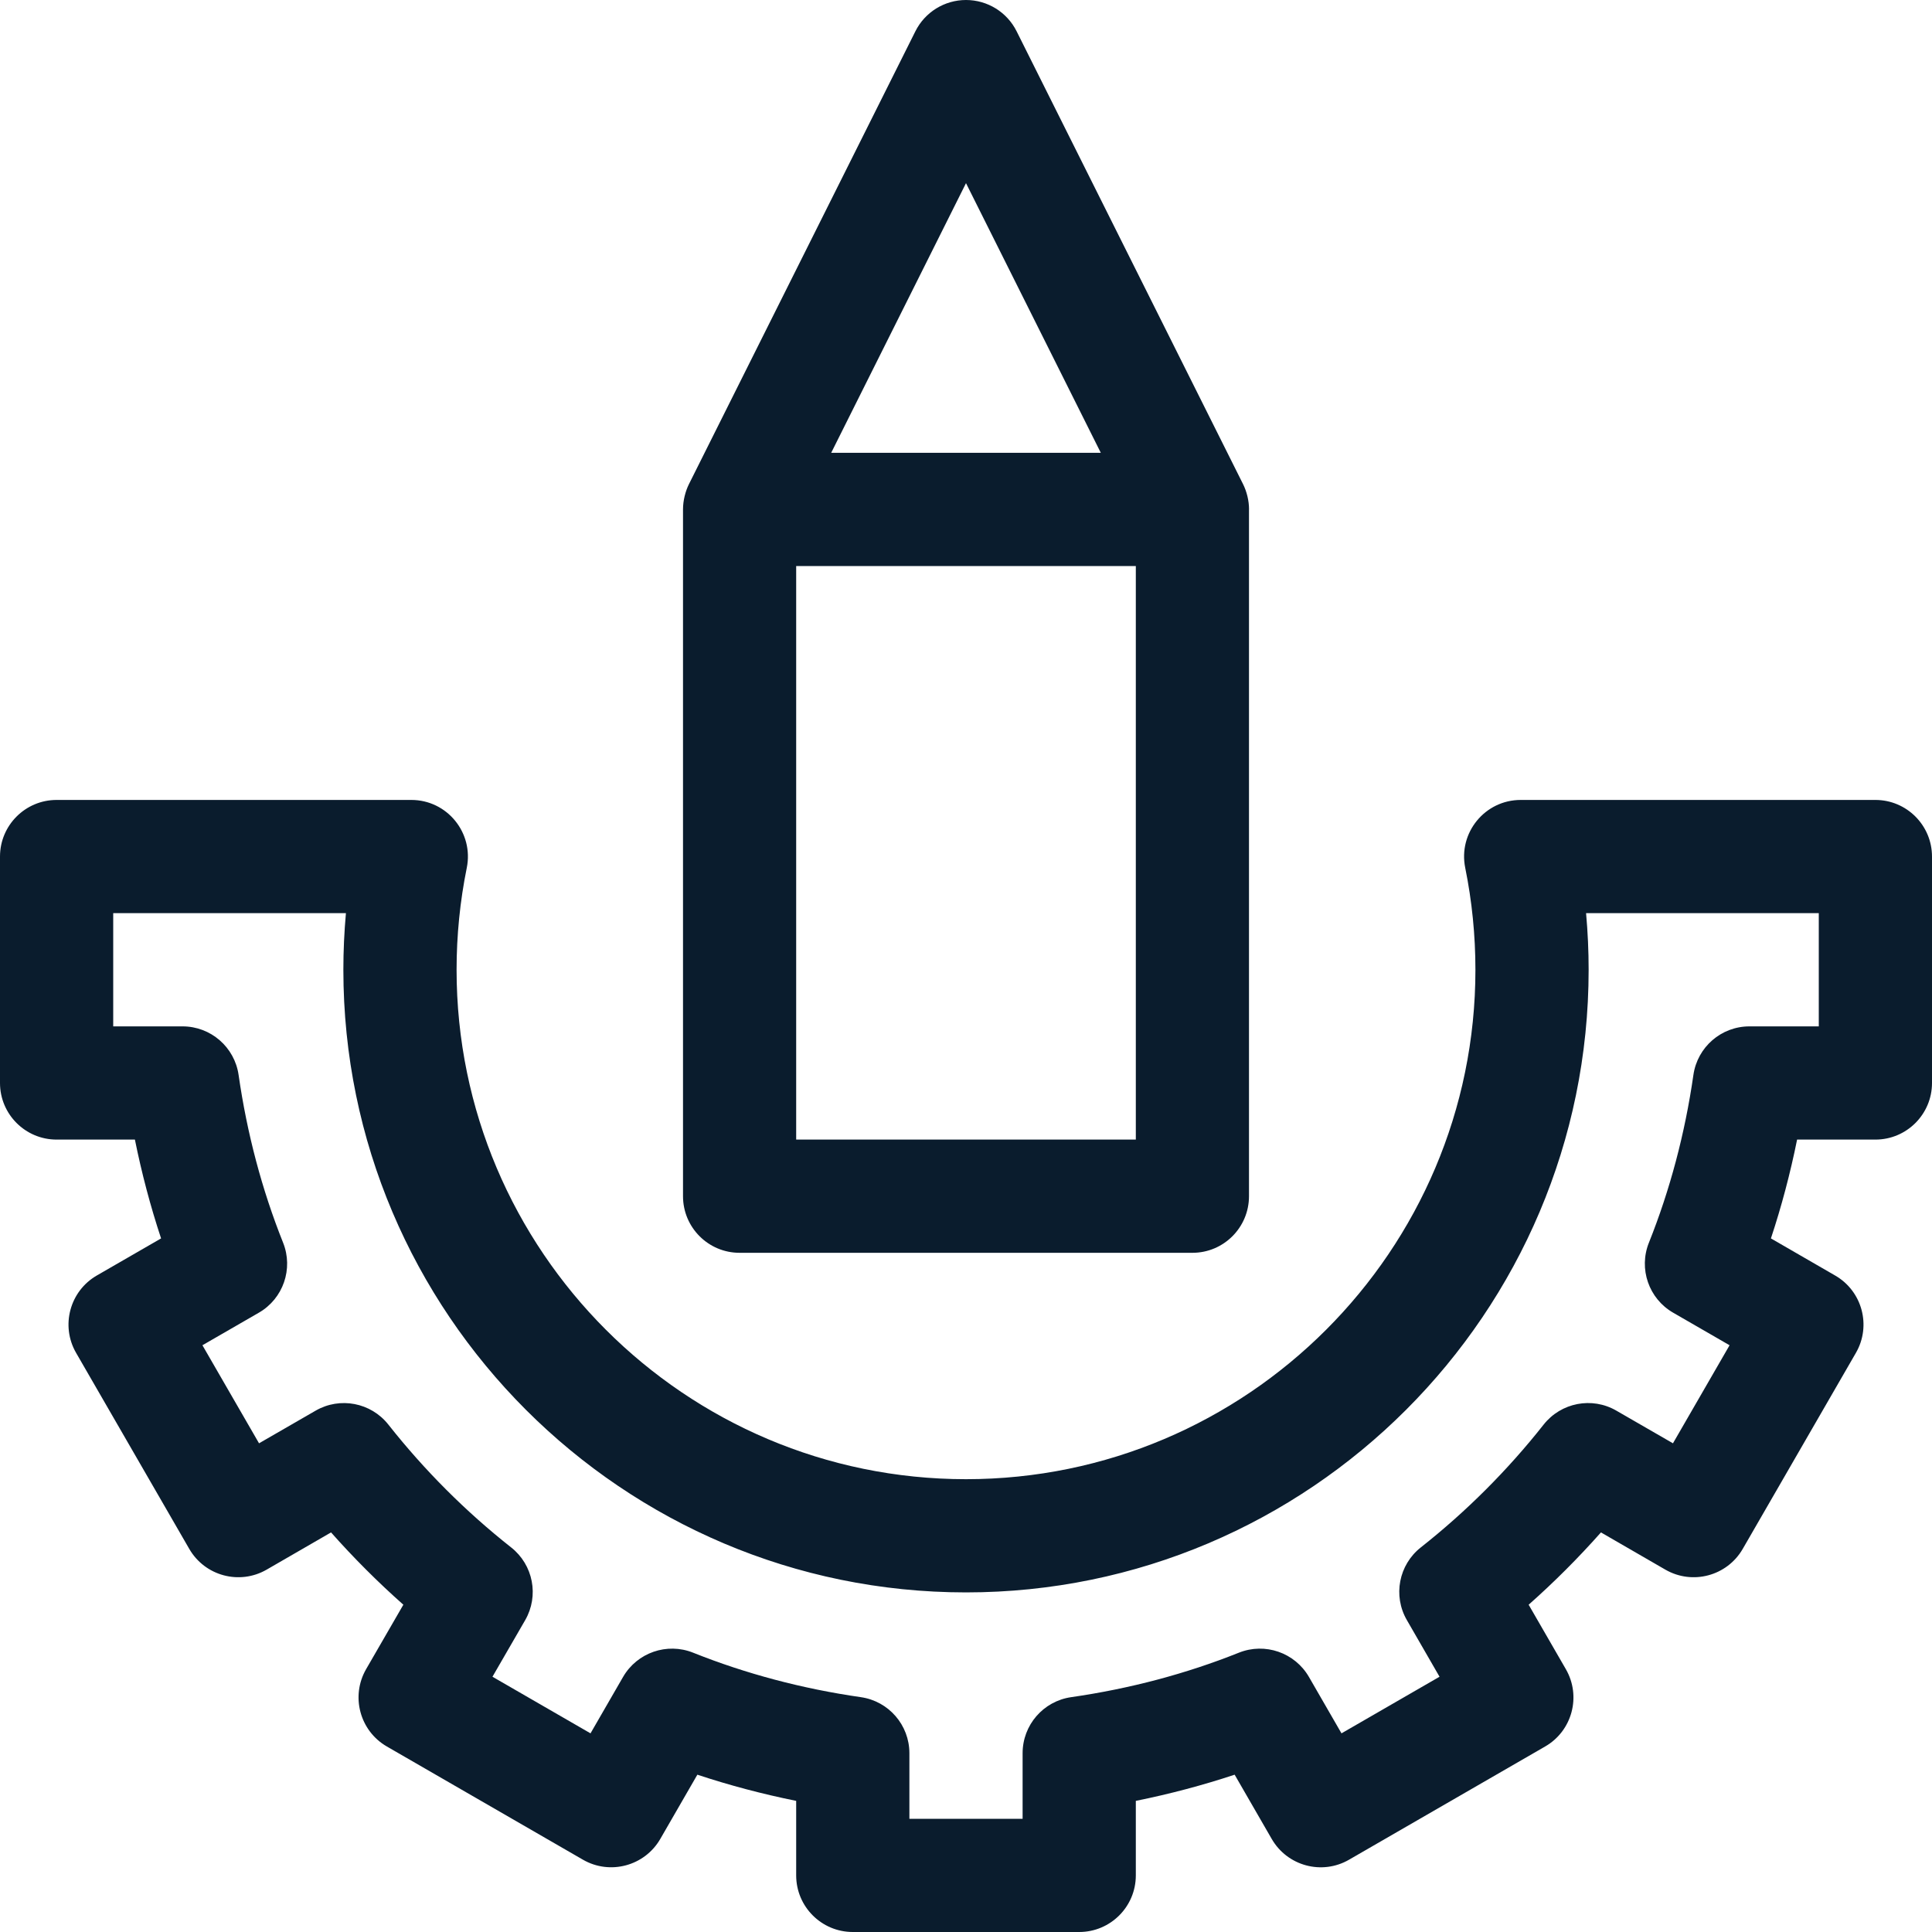
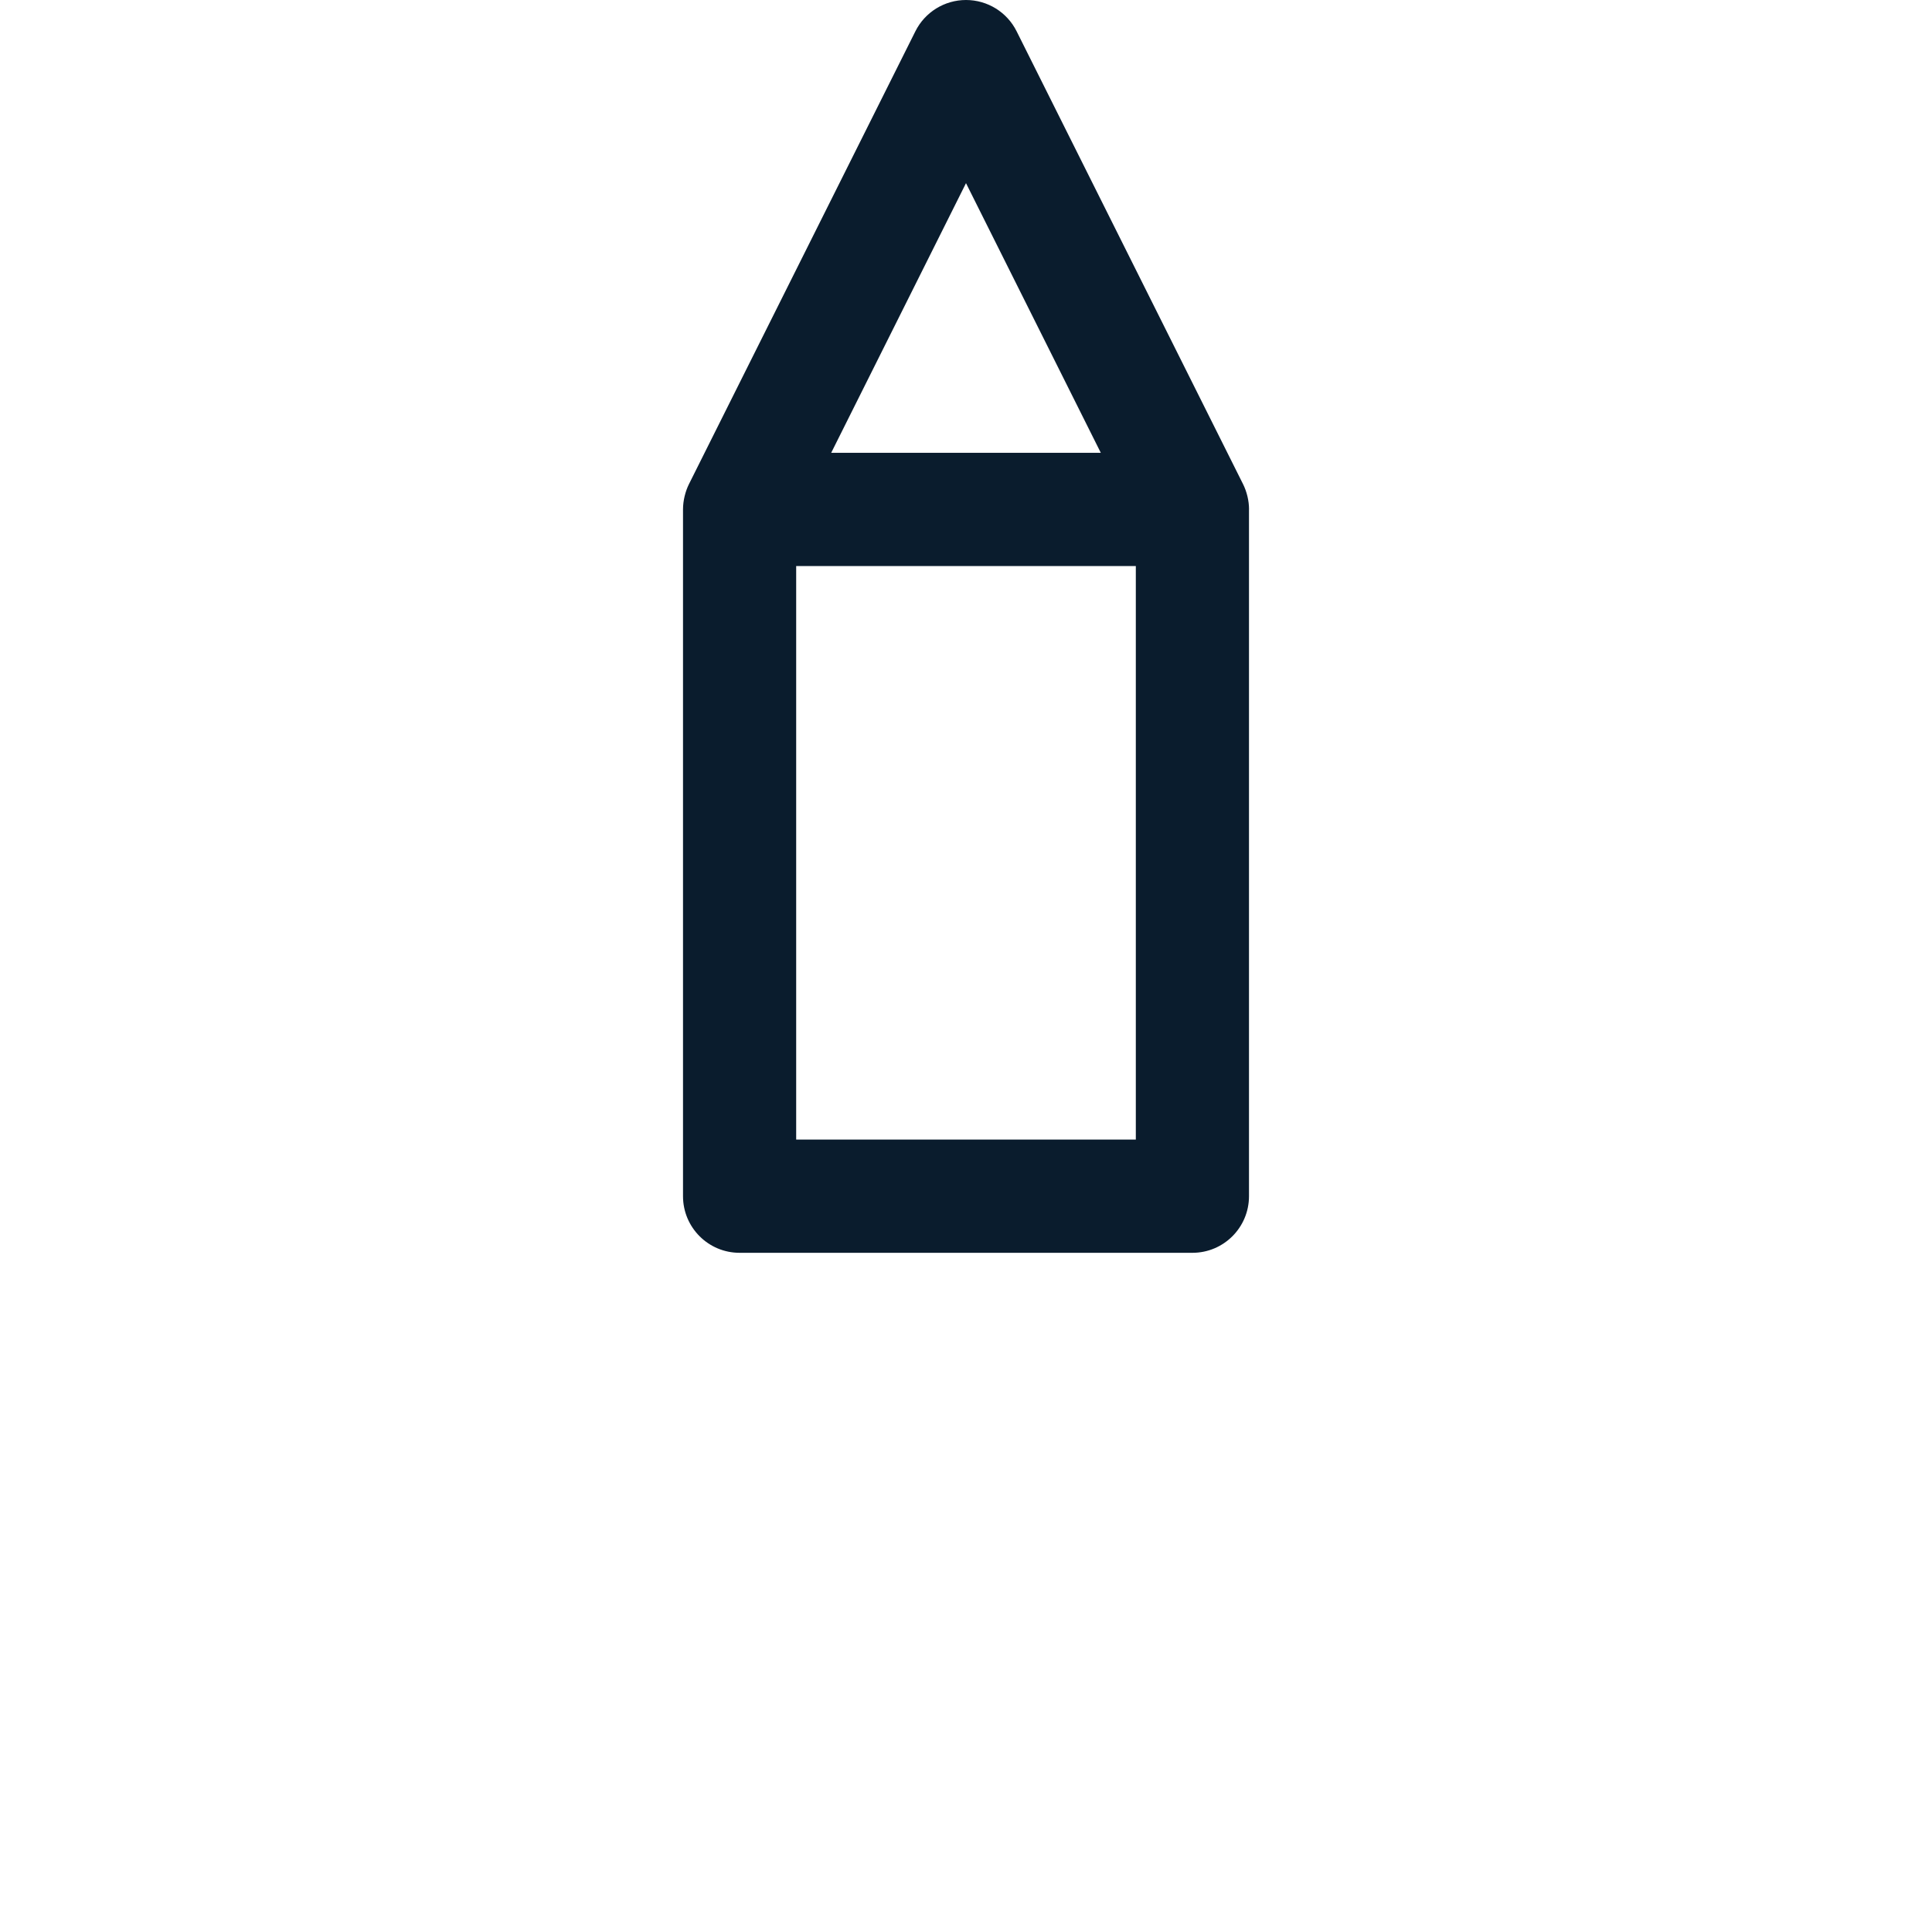
<svg xmlns="http://www.w3.org/2000/svg" width="40" height="40" viewBox="0 0 40 40" fill="none">
-   <path d="M38.828 16.562H31.484C30.746 16.562 30.188 17.239 30.336 17.968C30.476 18.657 30.547 19.367 30.547 20.078C30.547 25.894 25.816 30.625 20 30.625C14.184 30.625 9.453 25.894 9.453 20.078C9.453 19.367 9.524 18.657 9.664 17.968C9.811 17.244 9.259 16.562 8.516 16.562H1.172C0.525 16.562 0 17.087 0 17.734V22.422C0 23.069 0.525 23.594 1.172 23.594H2.793C2.934 24.292 3.115 24.976 3.335 25.64L2.004 26.408C1.444 26.732 1.252 27.449 1.575 28.009L3.919 32.069C4.243 32.629 4.959 32.821 5.52 32.498L6.854 31.727C7.322 32.255 7.822 32.755 8.351 33.224L7.58 34.558C7.257 35.119 7.449 35.835 8.009 36.159L12.069 38.503C12.629 38.826 13.346 38.634 13.67 38.074L14.438 36.743C15.102 36.963 15.786 37.144 16.484 37.285V38.828C16.484 39.475 17.009 40 17.656 40H22.344C22.991 40 23.516 39.475 23.516 38.828V37.285C24.214 37.144 24.898 36.963 25.562 36.743L26.33 38.074C26.654 38.635 27.371 38.827 27.931 38.503L31.991 36.159C32.551 35.836 32.743 35.119 32.419 34.558L31.649 33.224C32.177 32.756 32.678 32.255 33.146 31.727L34.48 32.498C35.041 32.821 35.757 32.629 36.081 32.069L38.425 28.009C38.748 27.449 38.556 26.732 37.996 26.409L36.665 25.64C36.885 24.976 37.066 24.292 37.207 23.594H38.828C39.475 23.594 40 23.069 40 22.422V17.735C40 17.087 39.475 16.562 38.828 16.562V16.562ZM37.656 21.25H36.22C35.637 21.25 35.143 21.678 35.06 22.256C34.886 23.467 34.576 24.635 34.139 25.728C33.922 26.269 34.136 26.887 34.641 27.178L35.809 27.852L34.637 29.882L33.465 29.206C32.961 28.914 32.32 29.038 31.959 29.495C31.215 30.438 30.36 31.293 29.417 32.037C28.959 32.398 28.836 33.039 29.128 33.543L29.804 34.715L27.774 35.887L27.1 34.719C26.808 34.215 26.191 34.001 25.65 34.217C24.557 34.654 23.388 34.964 22.177 35.138C21.6 35.221 21.172 35.715 21.172 36.298V37.656H18.828V36.298C18.828 35.715 18.4 35.221 17.823 35.138C16.612 34.964 15.443 34.654 14.35 34.217C13.809 34.001 13.192 34.215 12.9 34.719L12.226 35.887L10.196 34.715L10.873 33.544C11.164 33.039 11.04 32.398 10.583 32.038C9.64 31.294 8.785 30.438 8.041 29.495C7.68 29.038 7.039 28.915 6.535 29.206L5.363 29.882L4.191 27.852L5.359 27.178C5.864 26.887 6.077 26.269 5.861 25.728C5.424 24.635 5.114 23.467 4.94 22.256C4.857 21.679 4.363 21.25 3.78 21.25H2.344V18.906H7.162C7.127 19.295 7.109 19.687 7.109 20.078C7.109 27.186 12.892 32.969 20 32.969C27.108 32.969 32.891 27.186 32.891 20.078C32.891 19.687 32.873 19.295 32.838 18.906H37.656V21.25Z" fill="#0A1C2D" />
  <path d="M15.312 25.938H24.688C25.335 25.938 25.859 25.413 25.859 24.766V10.548C25.859 10.548 25.86 10.547 25.86 10.547C25.86 10.362 25.811 10.174 25.736 10.023L21.048 0.648C20.85 0.251 20.444 0 20 0C19.556 0 19.15 0.251 18.952 0.648L14.264 10.023C14.191 10.17 14.141 10.361 14.141 10.547V24.766C14.141 25.413 14.665 25.938 15.312 25.938ZM16.484 23.594V11.719H23.516V23.594H16.484ZM20 3.792L22.791 9.375H17.209L20 3.792Z" fill="#0A1C2D" />
</svg>